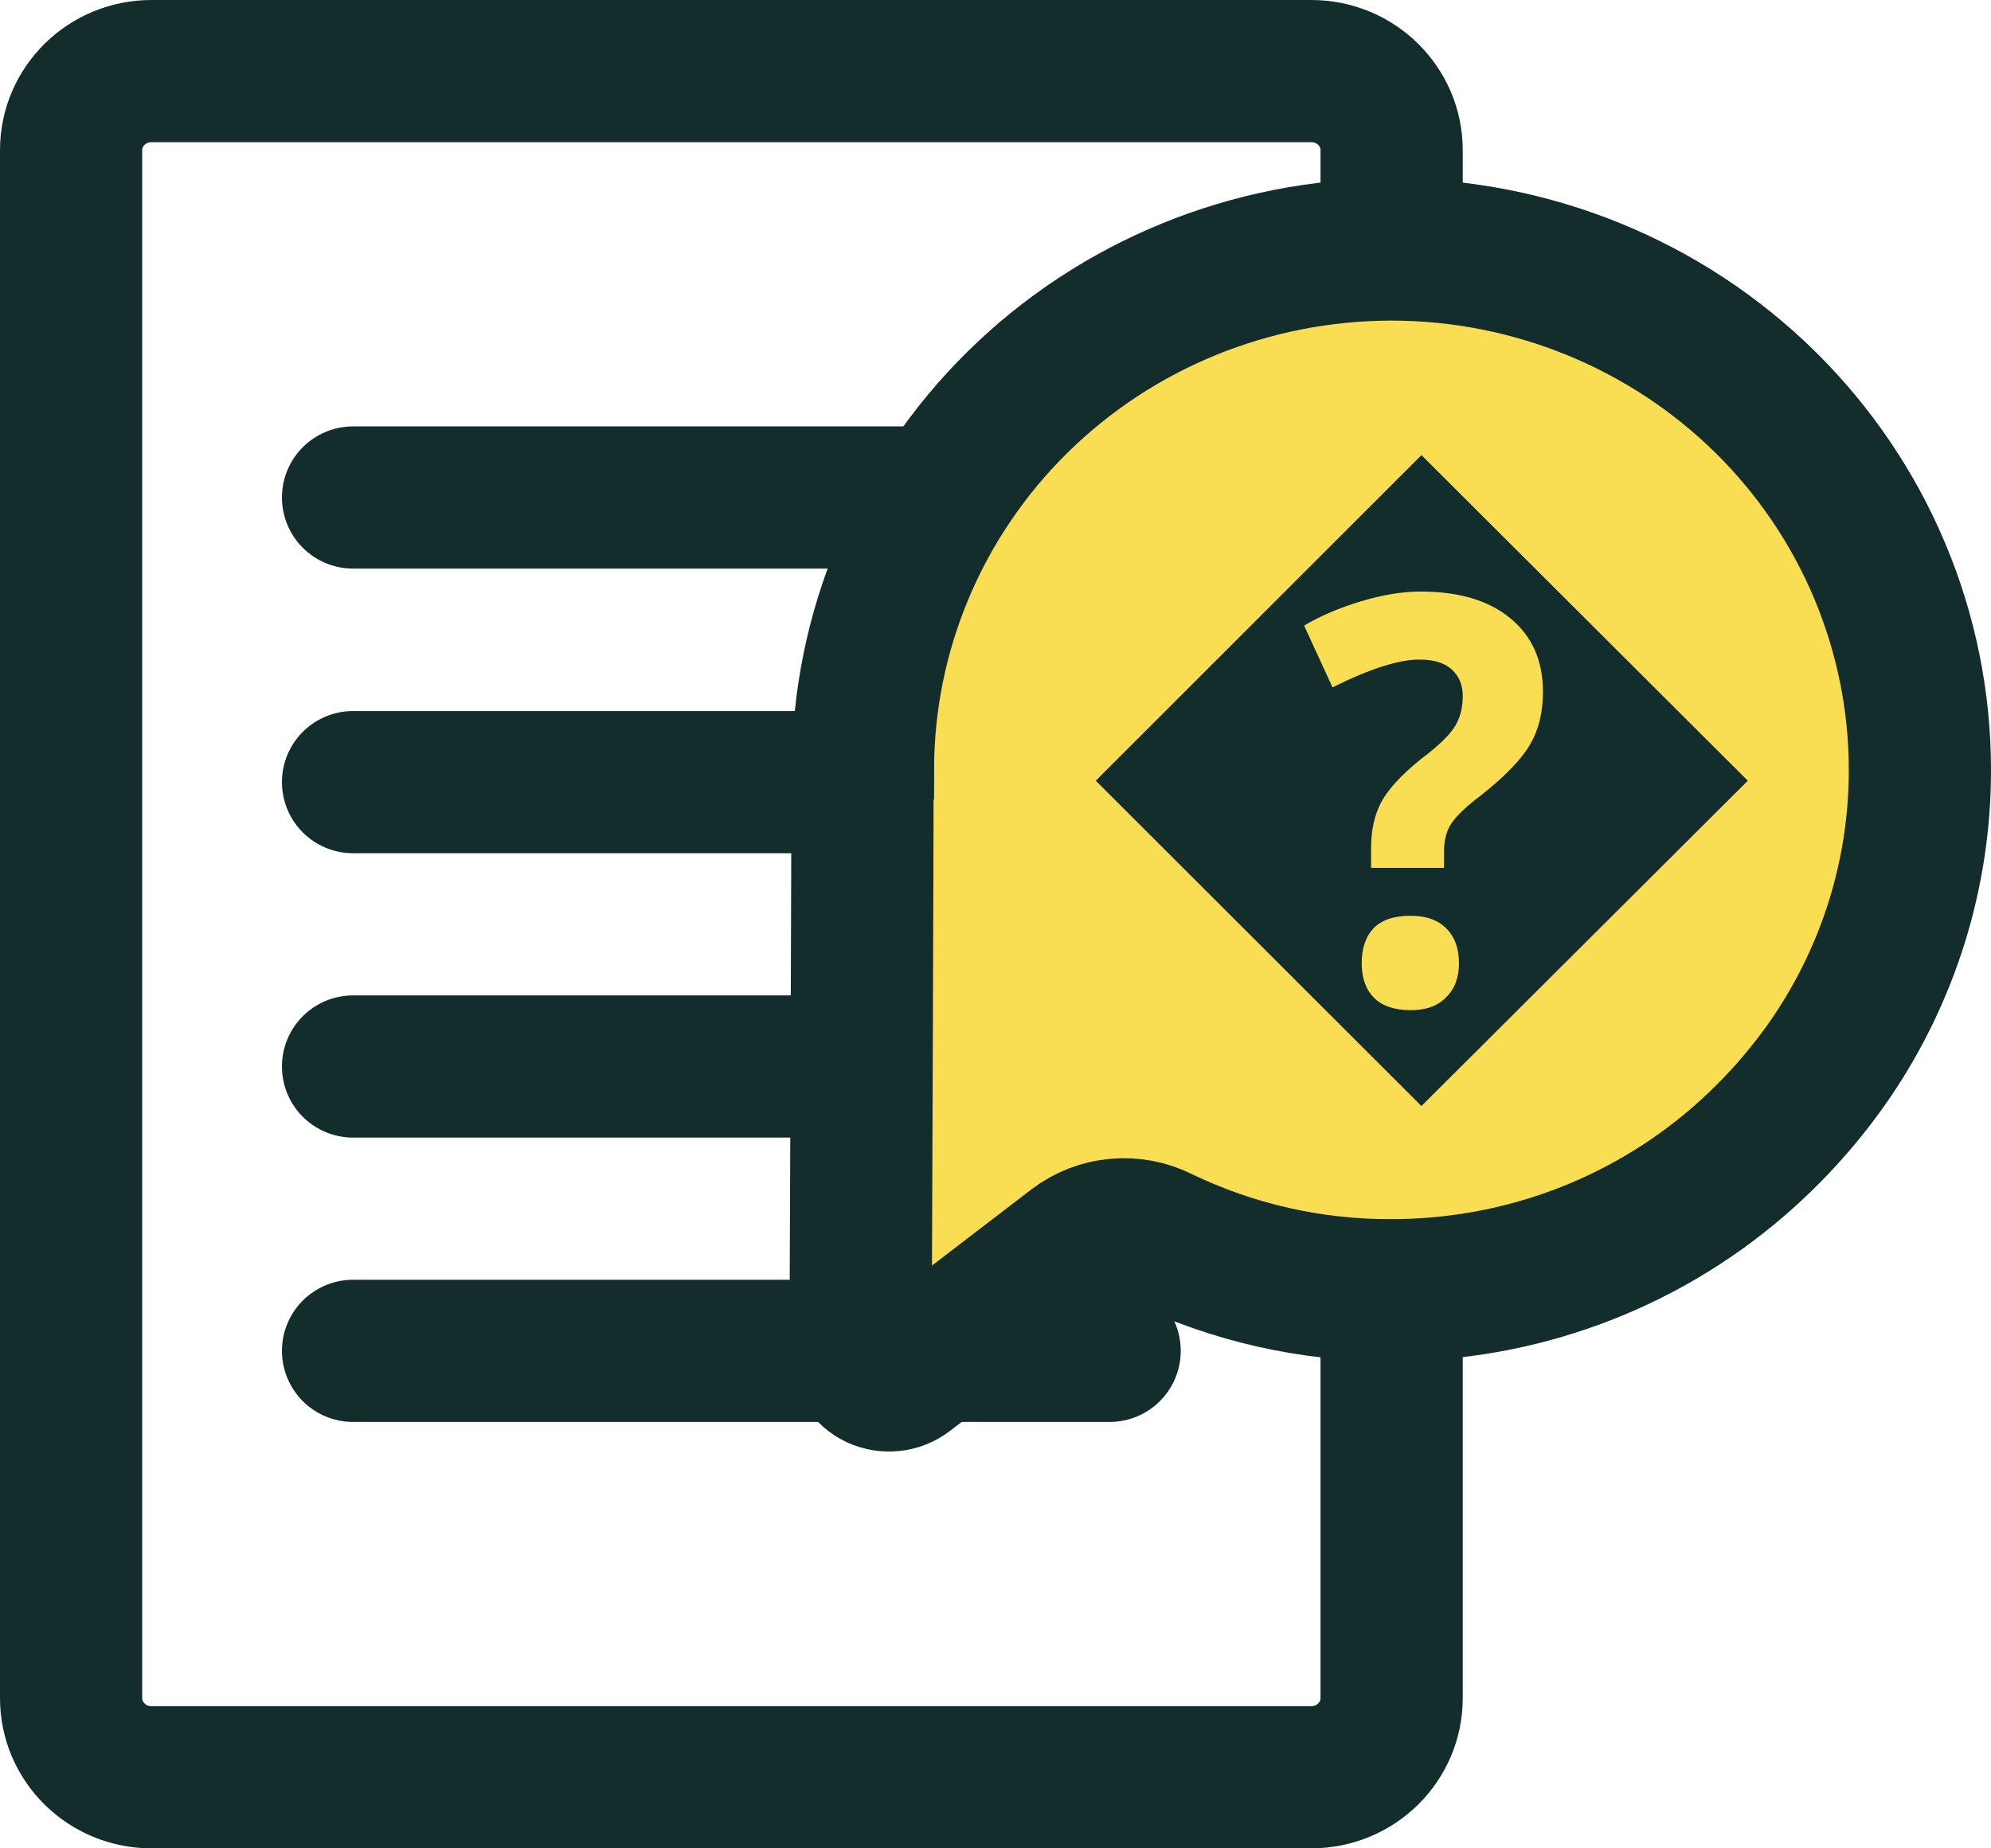
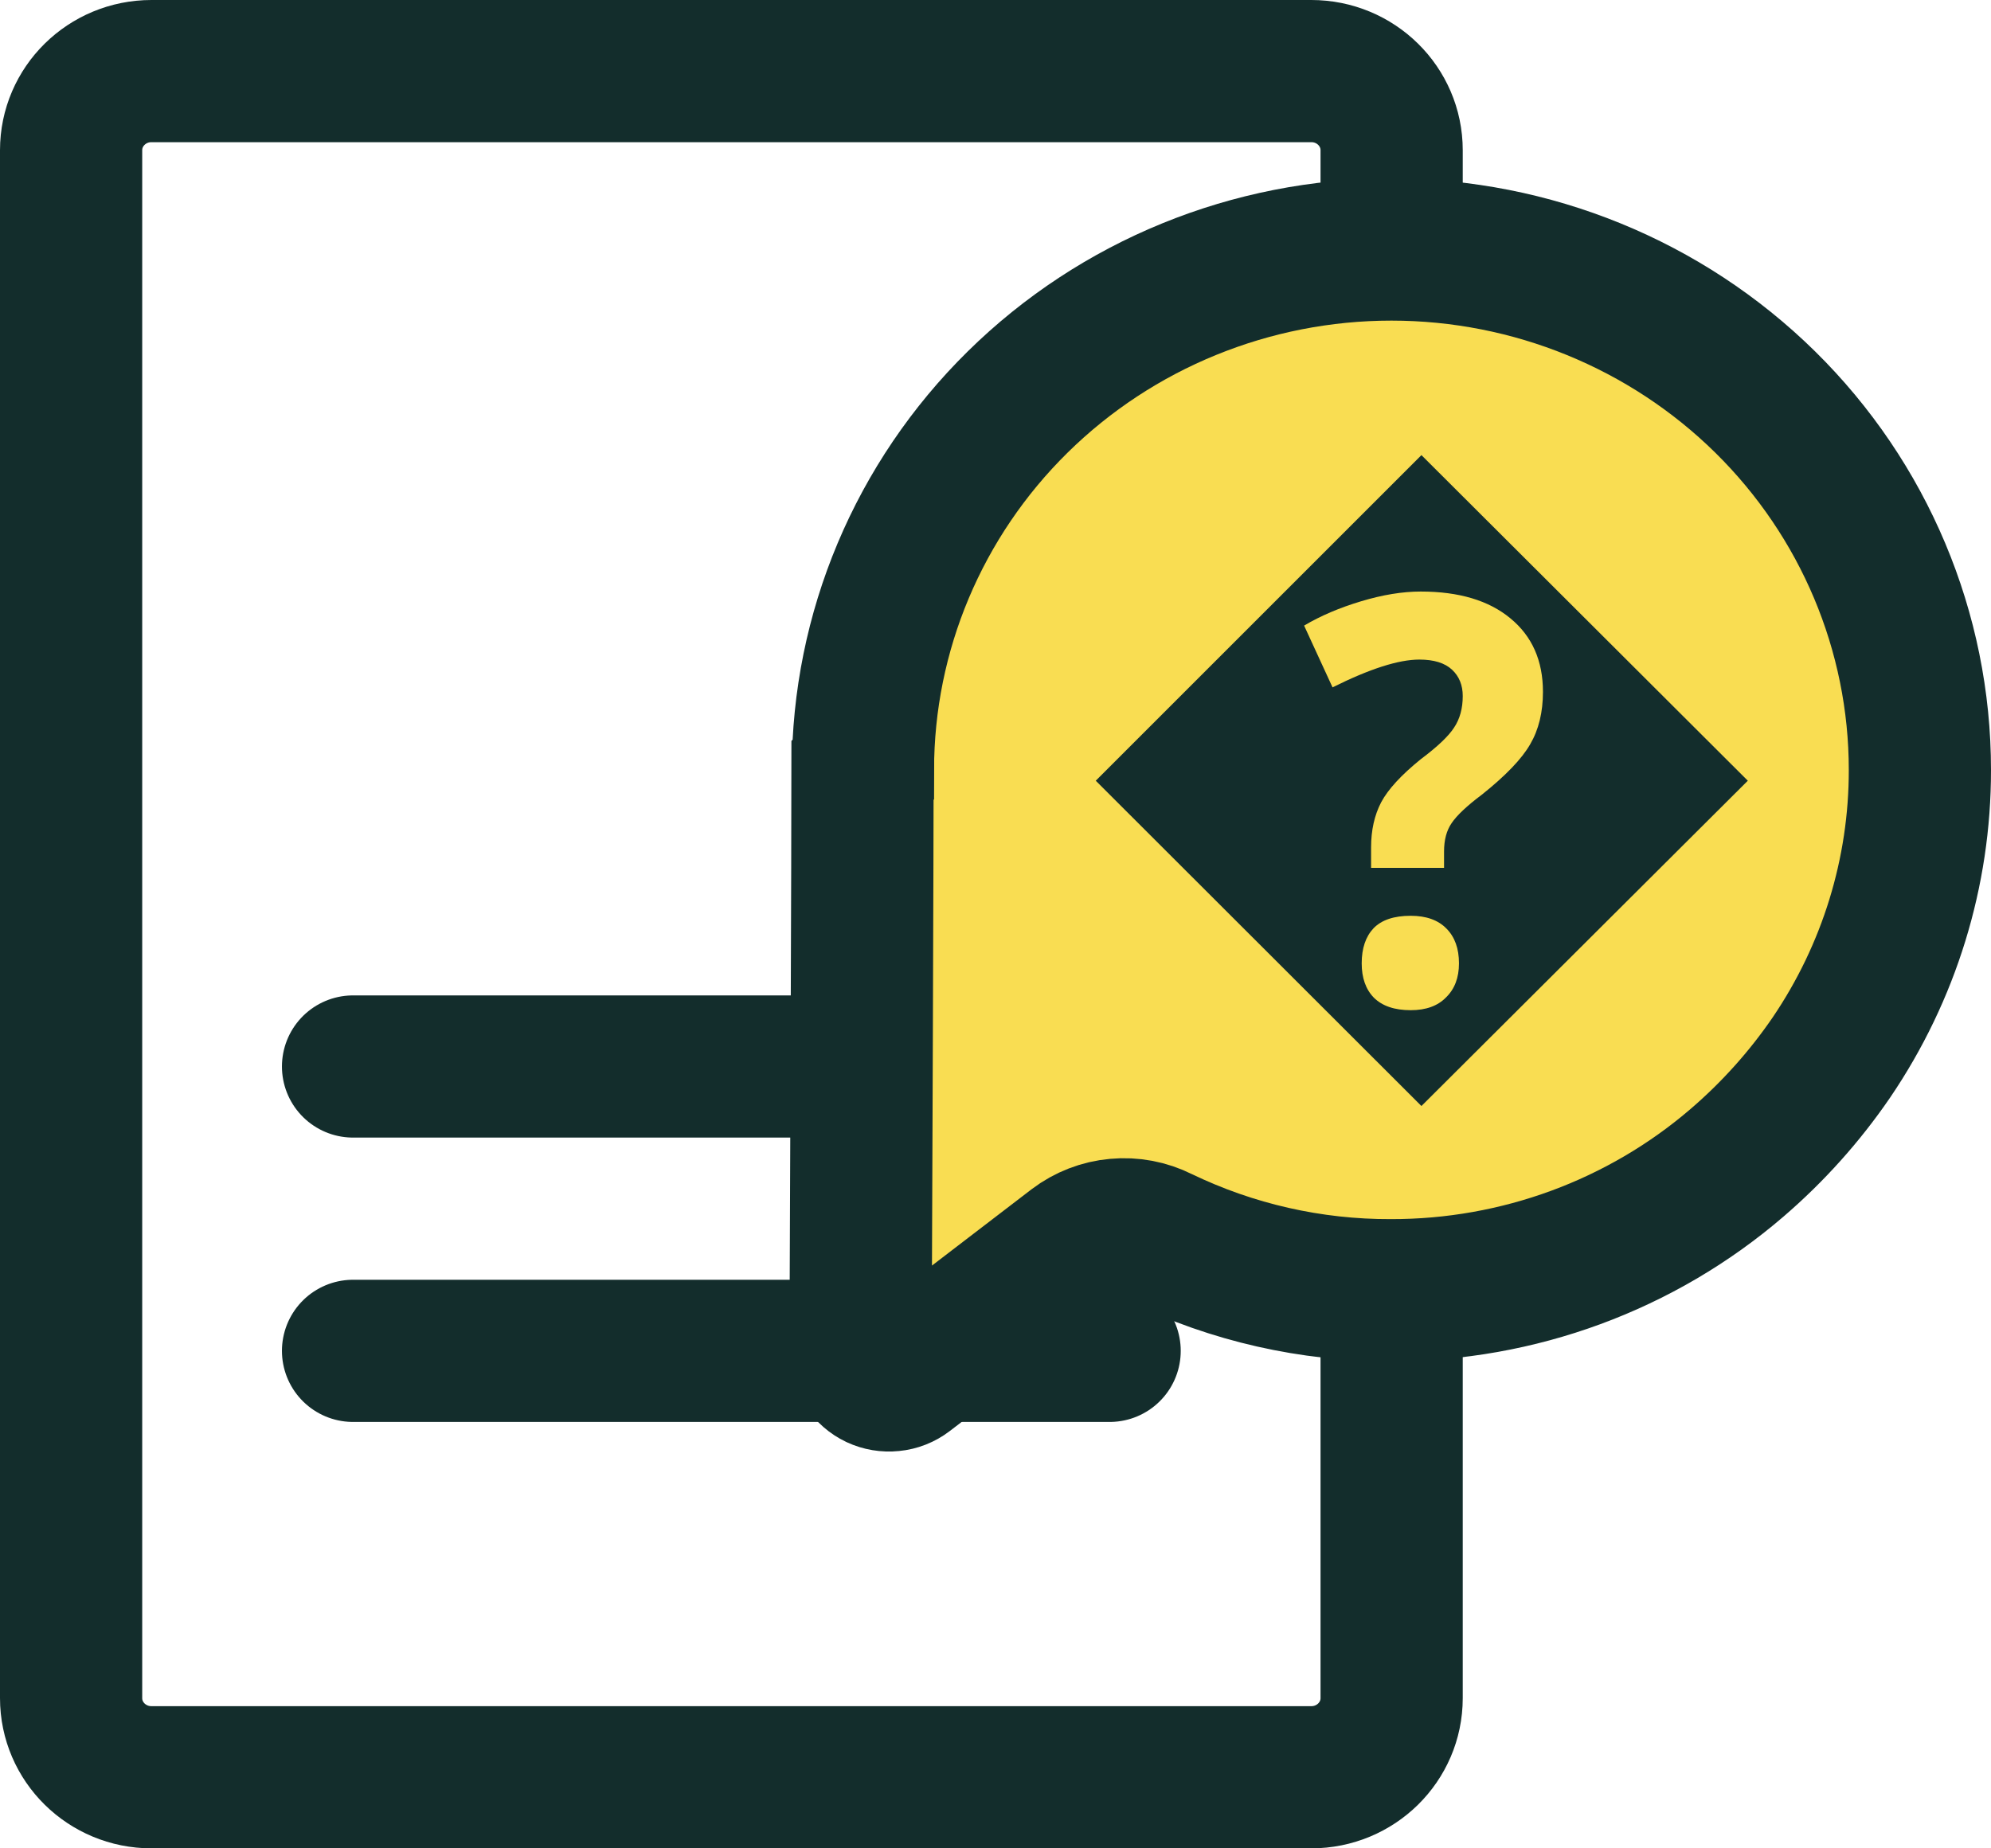
<svg xmlns="http://www.w3.org/2000/svg" width="28" height="26" viewBox="0 0 28 26" fill="none">
  <path d="M18.441 1H2.13C1.506 1 1 1.498 1 2.113V23.887C1 24.502 1.506 25 2.13 25H18.441C19.065 25 19.571 24.502 19.571 23.887V2.113C19.571 1.498 19.065 1 18.441 1Z" stroke="#132D2C" stroke-width="2" stroke-linecap="round" stroke-linejoin="round" />
-   <path d="M4.965 6.998H15.605" stroke="#132D2C" stroke-width="2" stroke-linecap="round" stroke-linejoin="round" />
-   <path d="M4.965 11.002H15.605" stroke="#132D2C" stroke-width="2" stroke-linecap="round" stroke-linejoin="round" />
  <path d="M4.965 15.002H15.605" stroke="#132D2C" stroke-width="2" stroke-linecap="round" stroke-linejoin="round" />
  <path d="M4.965 19.002H15.605" stroke="#132D2C" stroke-width="2" stroke-linecap="round" stroke-linejoin="round" />
  <path d="M12.129 10.836C12.129 11.648 12.129 16.019 12.104 18.358C12.103 18.493 12.141 18.626 12.213 18.741C12.285 18.857 12.389 18.949 12.512 19.009C12.635 19.069 12.773 19.093 12.91 19.078C13.046 19.064 13.176 19.012 13.284 18.928L15.702 17.089C16.861 17.796 18.198 18.169 19.561 18.165C21.351 18.167 23.08 17.53 24.429 16.372C24.934 15.937 25.38 15.439 25.755 14.891C26.568 13.694 27.001 12.286 27 10.845C27 8.904 26.217 7.042 24.823 5.669C23.429 4.297 21.539 3.526 19.568 3.526C17.596 3.526 15.706 4.297 14.312 5.669C12.919 7.042 12.136 8.904 12.136 10.845" fill="#F9DD52" />
  <path d="M12.13 10.836C12.13 11.734 12.111 16.988 12.102 19.029C12.103 19.103 12.125 19.174 12.165 19.236C12.205 19.298 12.262 19.348 12.329 19.38C12.396 19.411 12.471 19.424 12.545 19.416C12.62 19.409 12.69 19.381 12.749 19.336L15.114 17.524C15.284 17.395 15.488 17.316 15.702 17.297C15.915 17.277 16.131 17.318 16.322 17.414C17.33 17.901 18.439 18.153 19.561 18.149C21.351 18.152 23.081 17.515 24.429 16.356C24.934 15.922 25.38 15.424 25.755 14.876C26.568 13.679 27.002 12.27 27 10.83C27 8.889 26.217 7.027 24.823 5.654C23.429 4.282 21.539 3.51 19.568 3.51C17.597 3.51 15.706 4.282 14.313 5.654C12.919 7.027 12.136 8.889 12.136 10.83L12.13 10.836Z" stroke="#132D2C" stroke-width="2" stroke-miterlimit="10" />
  <path d="M19.99 6.402L24.58 10.982L19.99 15.558L15.41 10.982L19.99 6.402ZM20.308 12.208V11.979C20.308 11.816 20.343 11.682 20.415 11.578C20.487 11.471 20.628 11.337 20.84 11.178C21.175 10.911 21.401 10.675 21.519 10.47C21.639 10.265 21.699 10.019 21.699 9.732C21.699 9.293 21.546 8.948 21.24 8.697C20.938 8.447 20.518 8.321 19.98 8.321C19.723 8.321 19.443 8.367 19.141 8.458C18.838 8.549 18.571 8.663 18.34 8.8L18.74 9.669C19.261 9.409 19.668 9.278 19.961 9.278C20.166 9.278 20.319 9.326 20.42 9.42C20.521 9.514 20.571 9.638 20.571 9.791C20.571 9.964 20.531 10.112 20.449 10.235C20.371 10.356 20.215 10.504 19.98 10.68C19.707 10.901 19.521 11.103 19.424 11.285C19.329 11.467 19.282 11.679 19.282 11.92V12.208H20.308ZM19.15 13.551C19.15 13.756 19.207 13.917 19.321 14.034C19.439 14.151 19.611 14.21 19.839 14.21C20.054 14.21 20.22 14.15 20.337 14.029C20.457 13.912 20.518 13.753 20.518 13.551C20.518 13.342 20.459 13.18 20.342 13.062C20.225 12.942 20.057 12.882 19.839 12.882C19.605 12.882 19.43 12.94 19.316 13.058C19.206 13.175 19.15 13.339 19.15 13.551Z" fill="#132D2C" />
</svg>